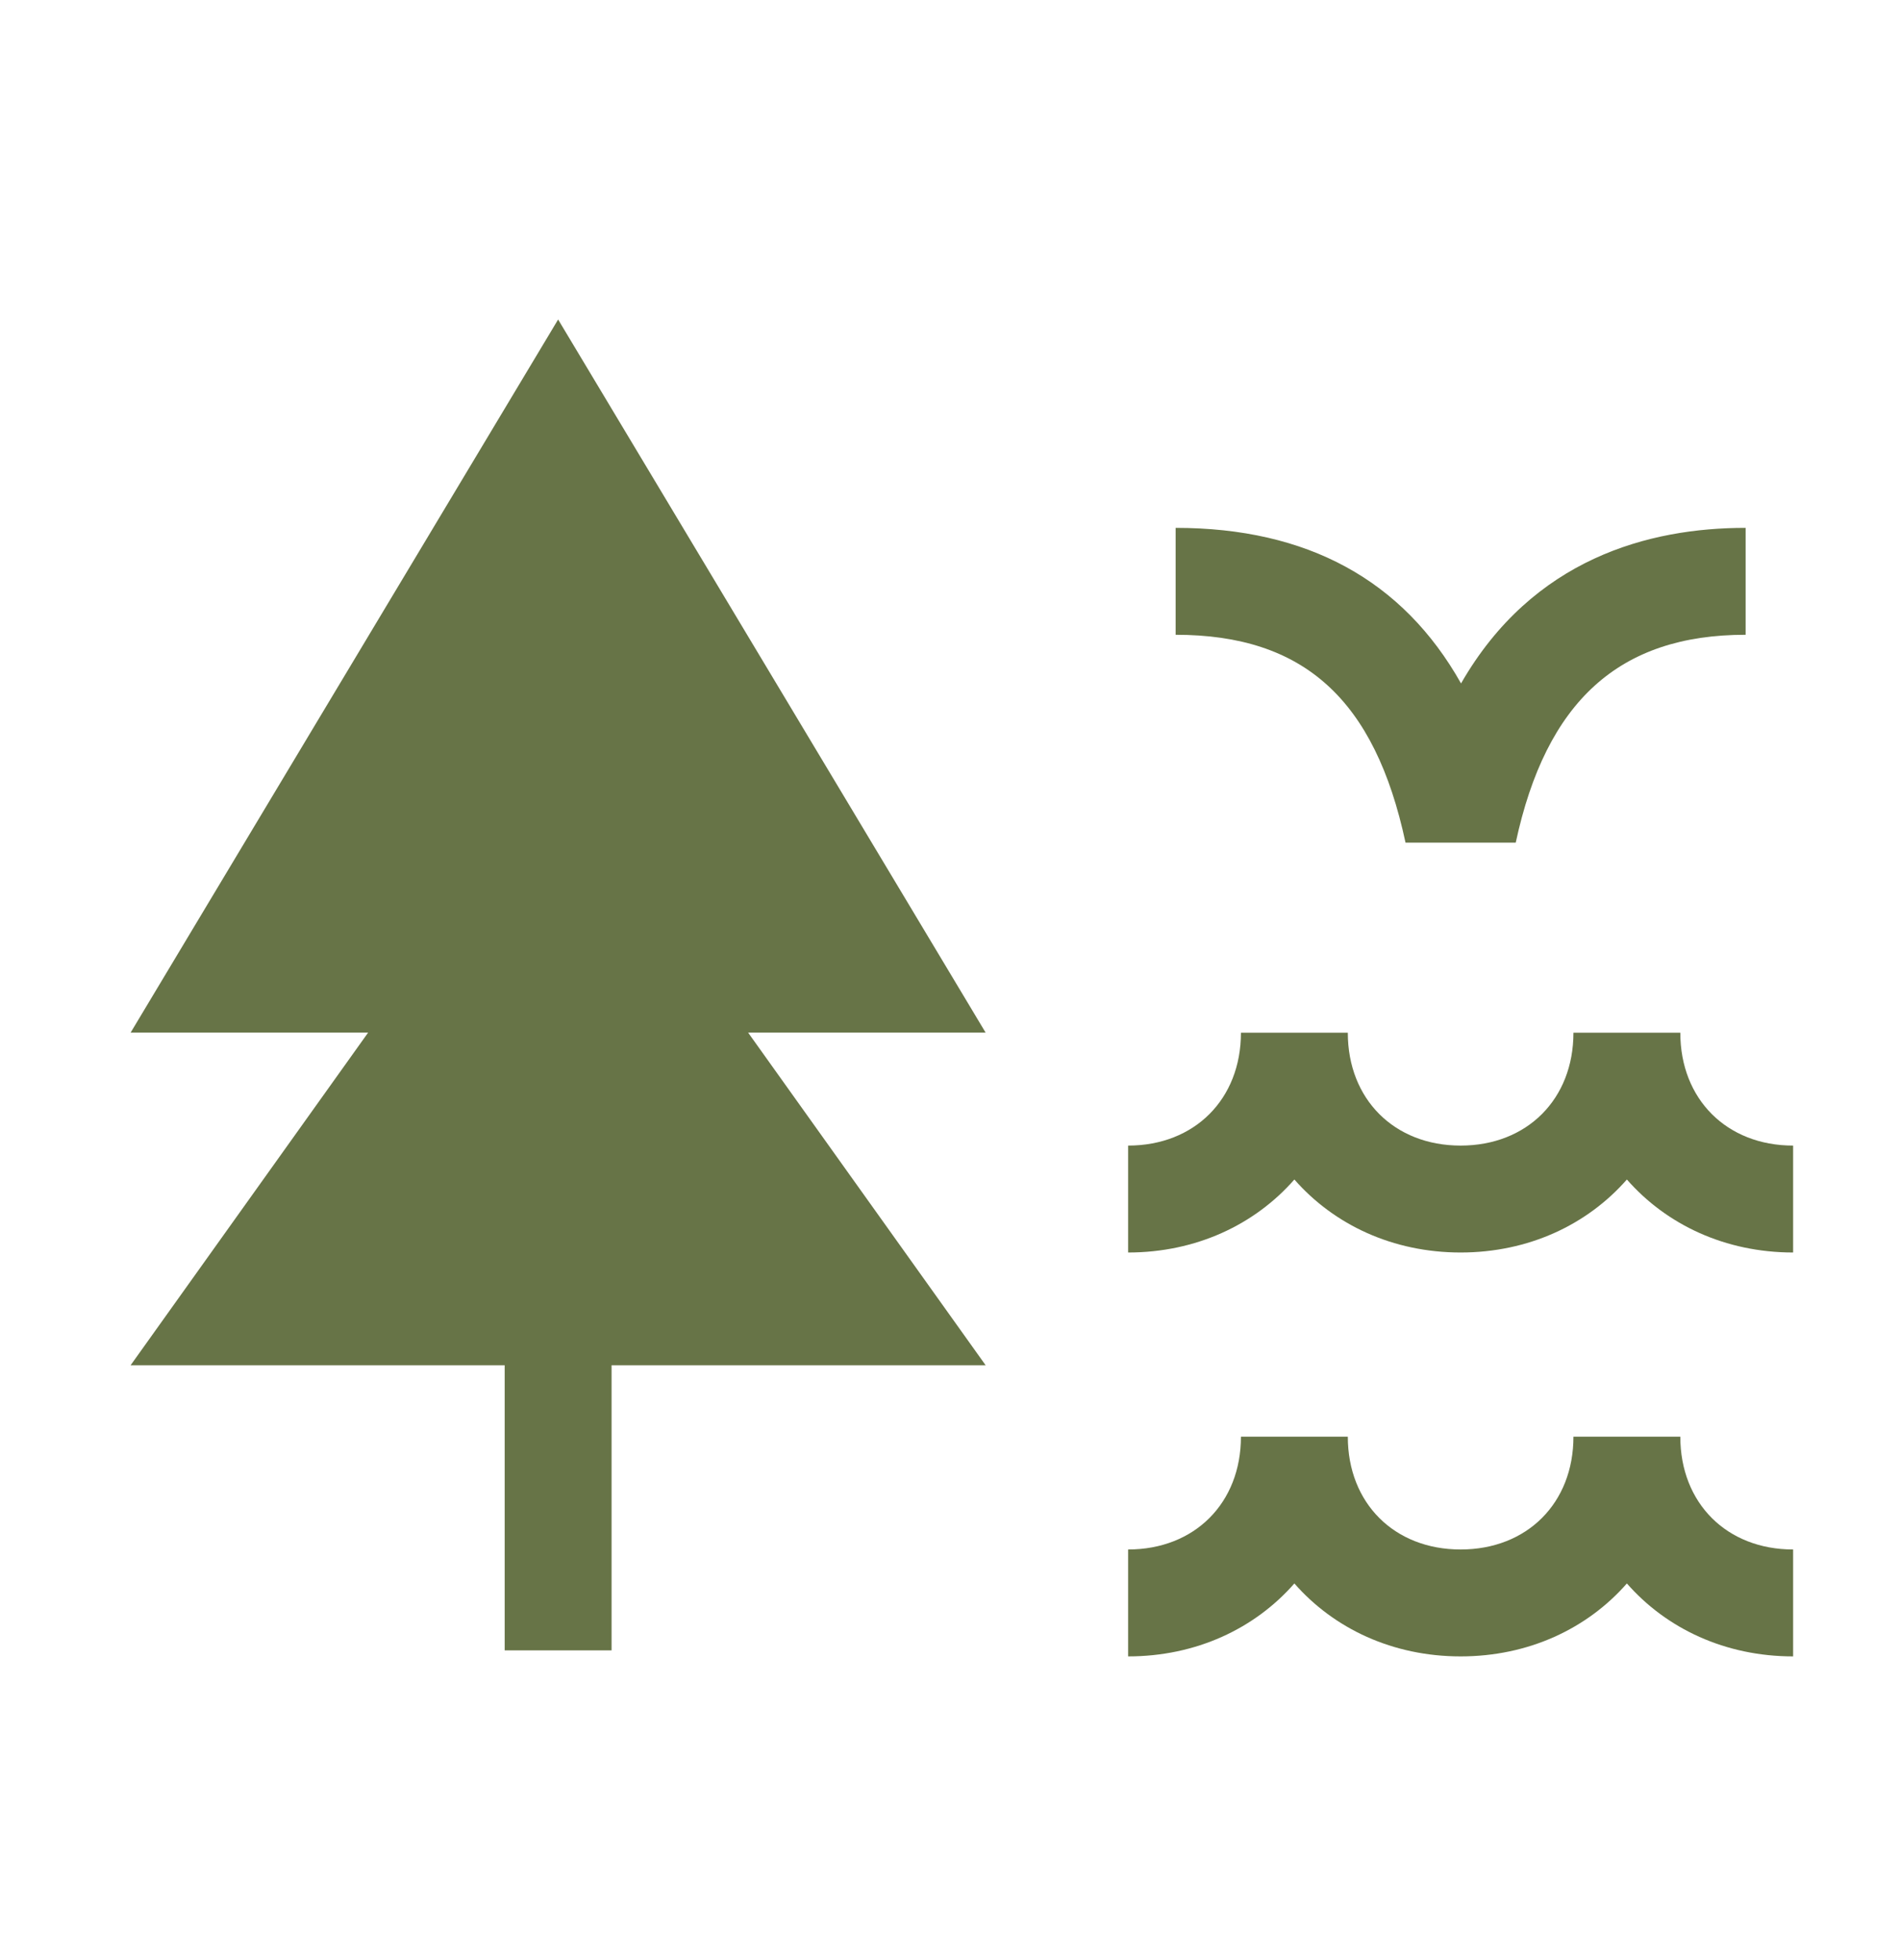
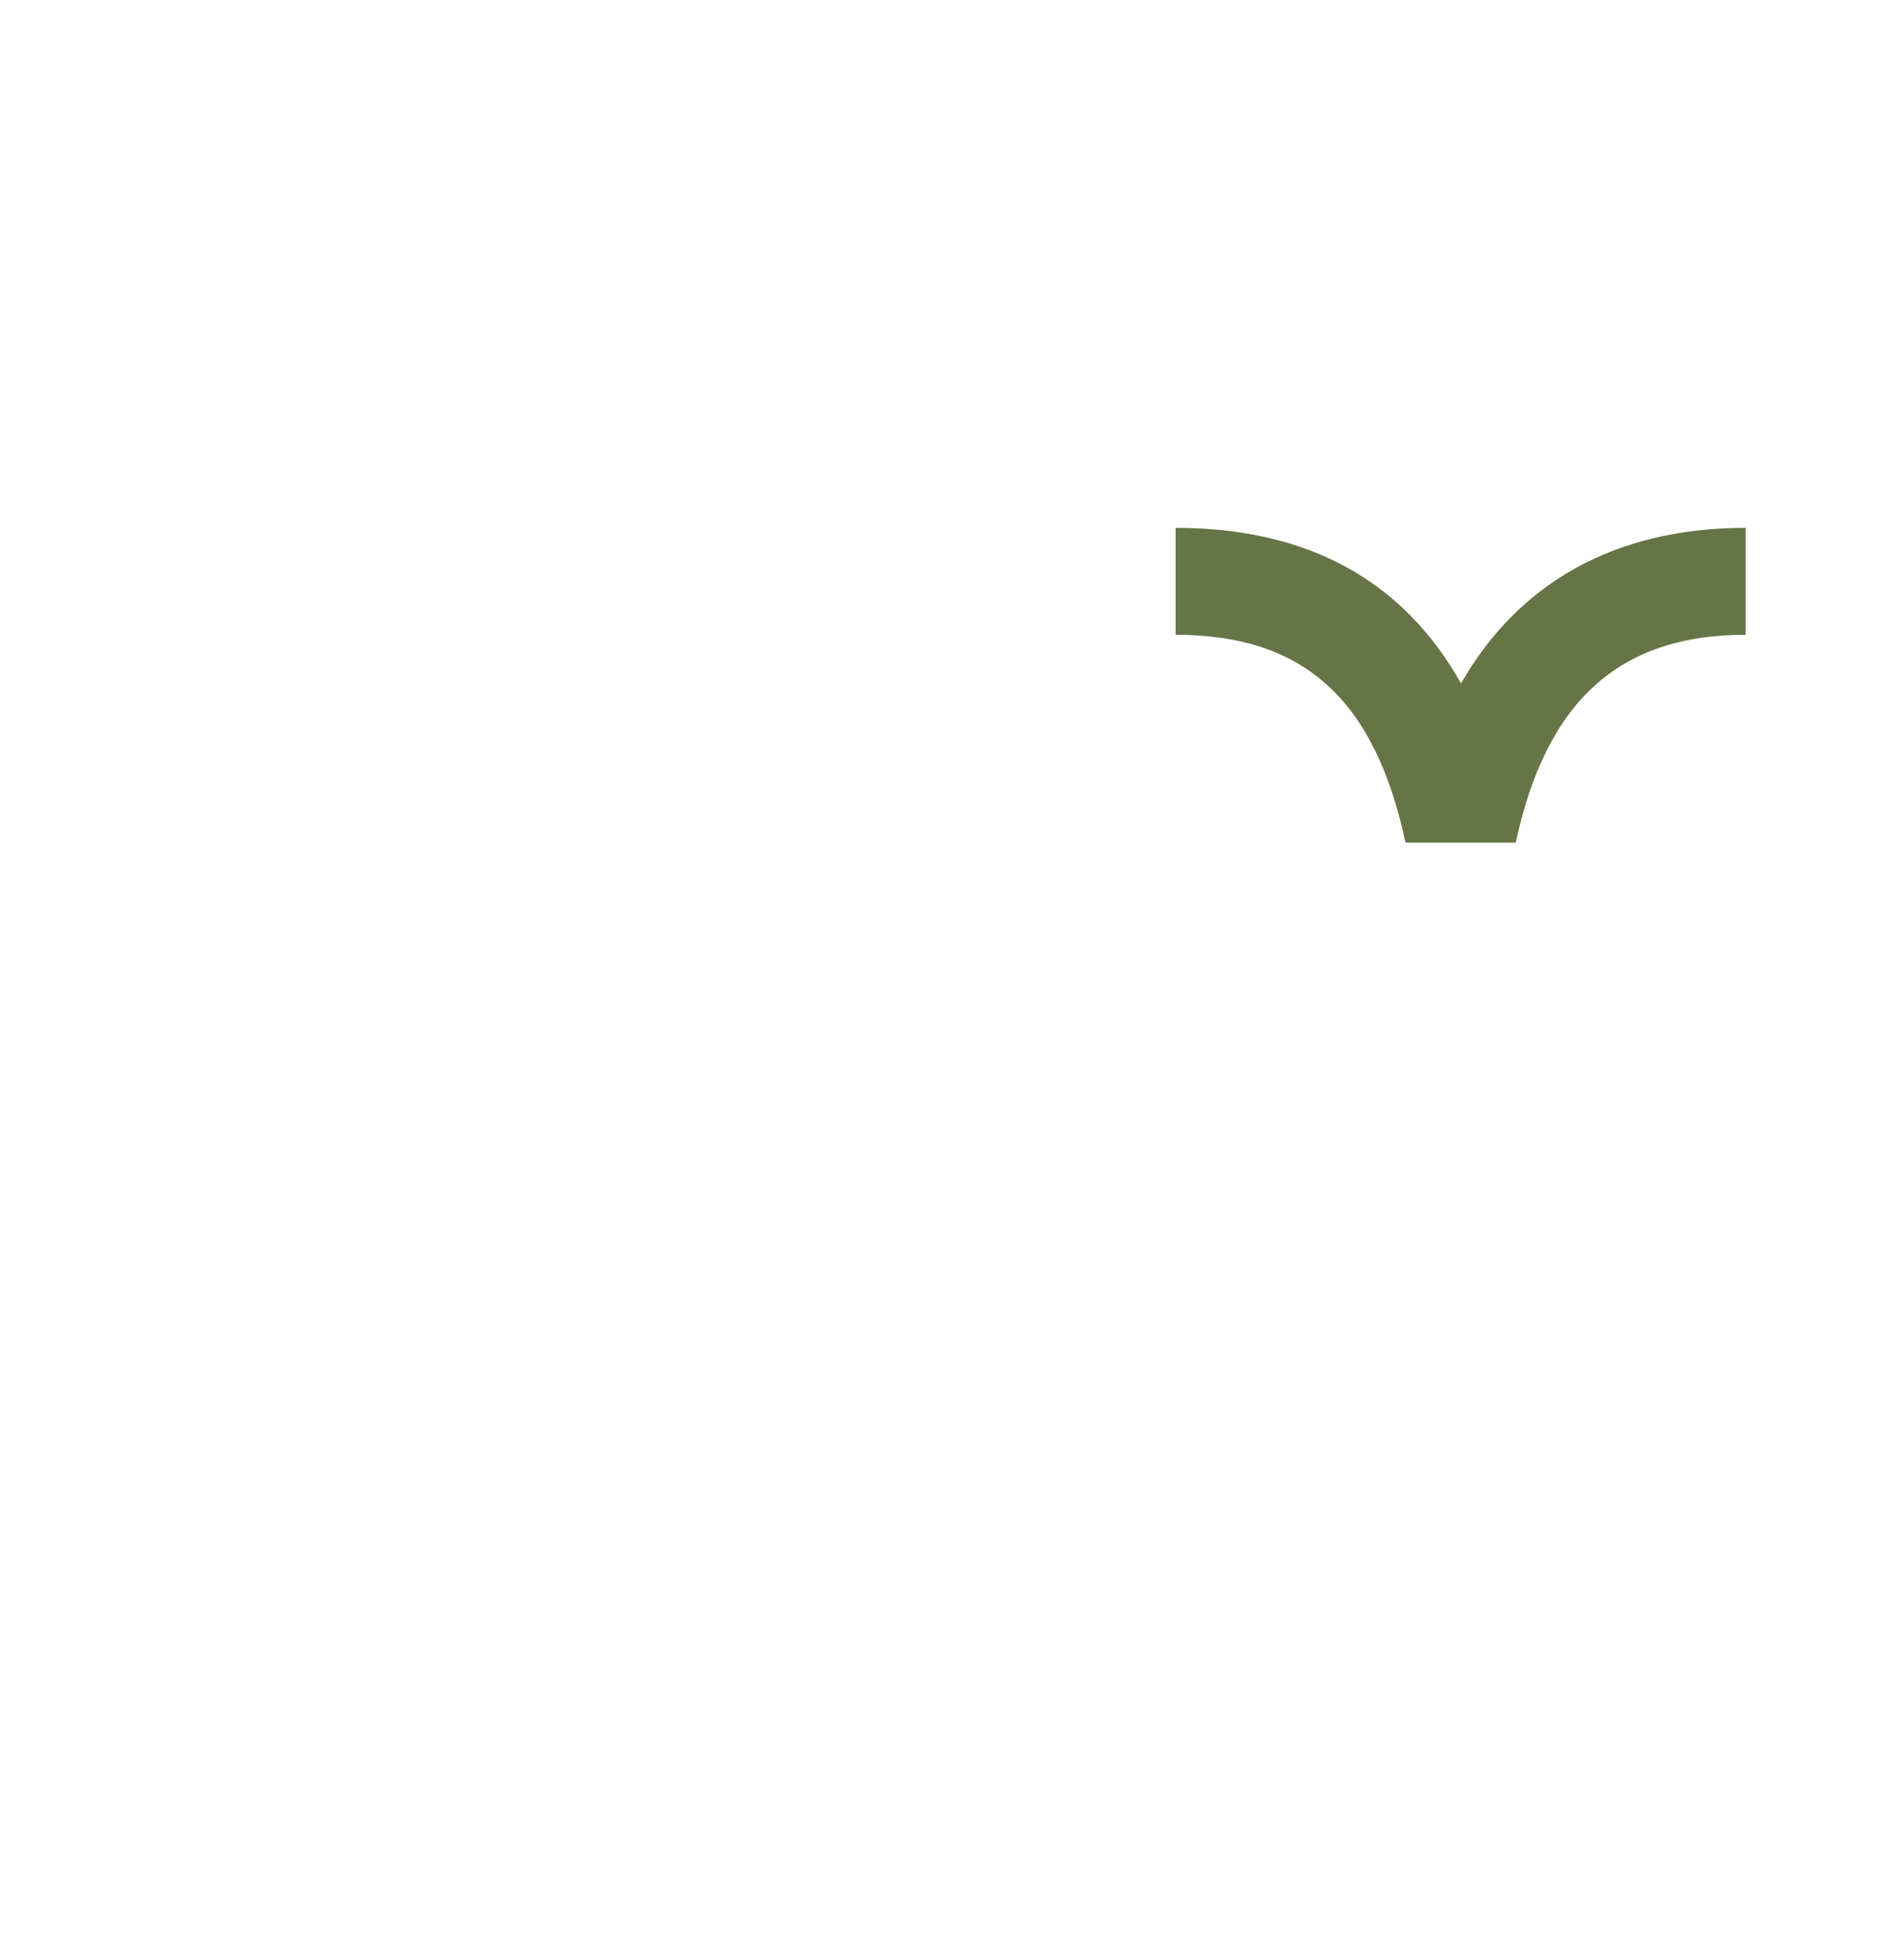
<svg xmlns="http://www.w3.org/2000/svg" width="32" height="33" viewBox="0 0 32 33" fill="none">
-   <path d="M9.4 5.379L2.2 17.385H6.2L2.2 22.985H8.5V27.785H10.3V22.985H16.6L12.6 17.385H16.6L9.4 5.379Z" fill="#677447" />
  <path d="M29.397 8.887C27.774 8.887 25.817 9.401 24.607 11.506C23.627 9.766 22.018 8.887 19.8 8.887V10.687C21.959 10.687 23.156 11.775 23.672 14.187H25.528C26.04 11.807 27.27 10.687 29.397 10.687H29.4V8.887H29.397Z" fill="#677447" />
-   <path d="M30.2 21.087C29.058 21.087 28.068 20.62 27.4 19.858C26.732 20.62 25.742 21.087 24.6 21.087C23.458 21.087 22.468 20.62 21.8 19.858C21.132 20.62 20.142 21.087 19 21.087V19.287C20.119 19.287 20.9 18.505 20.9 17.387H22.7C22.7 18.505 23.481 19.287 24.6 19.287C25.719 19.287 26.5 18.505 26.5 17.387H28.3C28.3 18.505 29.081 19.287 30.2 19.287V21.087Z" fill="#677447" />
-   <path d="M30.2 27.887C29.058 27.887 28.068 27.421 27.4 26.659C26.732 27.421 25.742 27.887 24.6 27.887C23.458 27.887 22.468 27.421 21.8 26.659C21.132 27.421 20.142 27.887 19 27.887V26.087C20.119 26.087 20.9 25.306 20.9 24.188H22.7C22.7 25.306 23.481 26.087 24.6 26.087C25.719 26.087 26.5 25.306 26.5 24.188H28.3C28.3 25.306 29.081 26.087 30.2 26.087V27.887Z" fill="#677447" />
</svg>